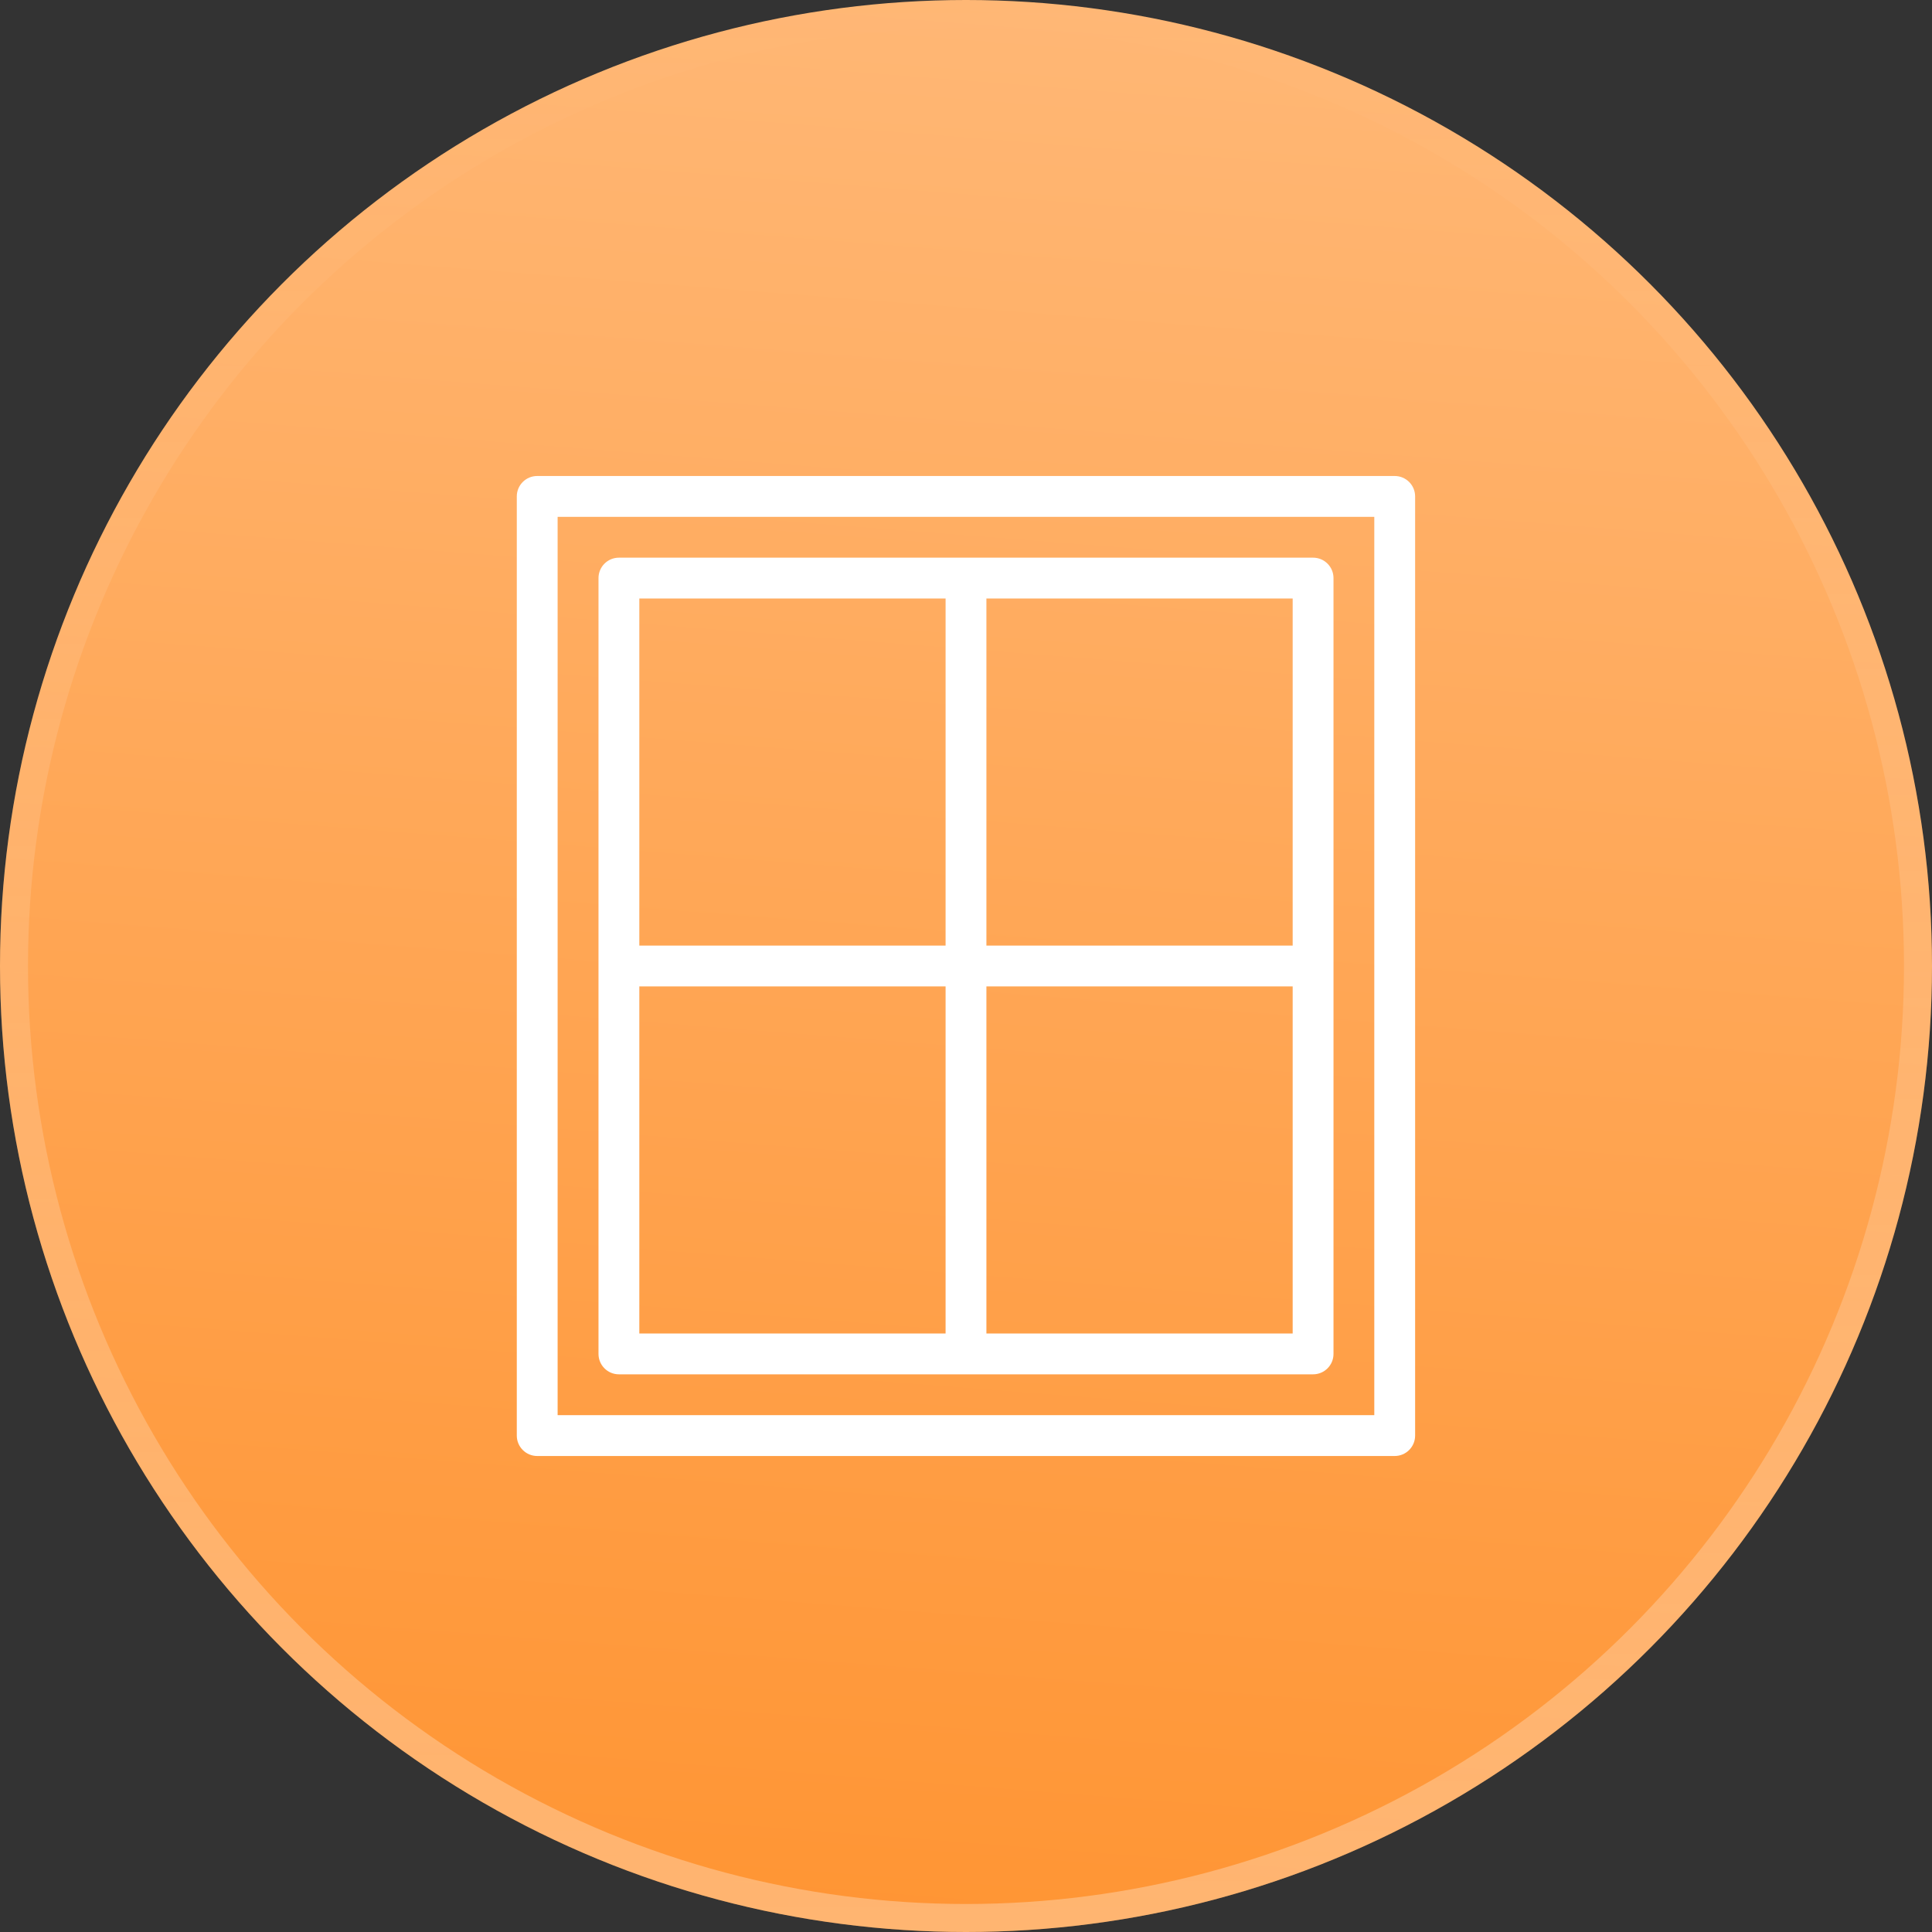
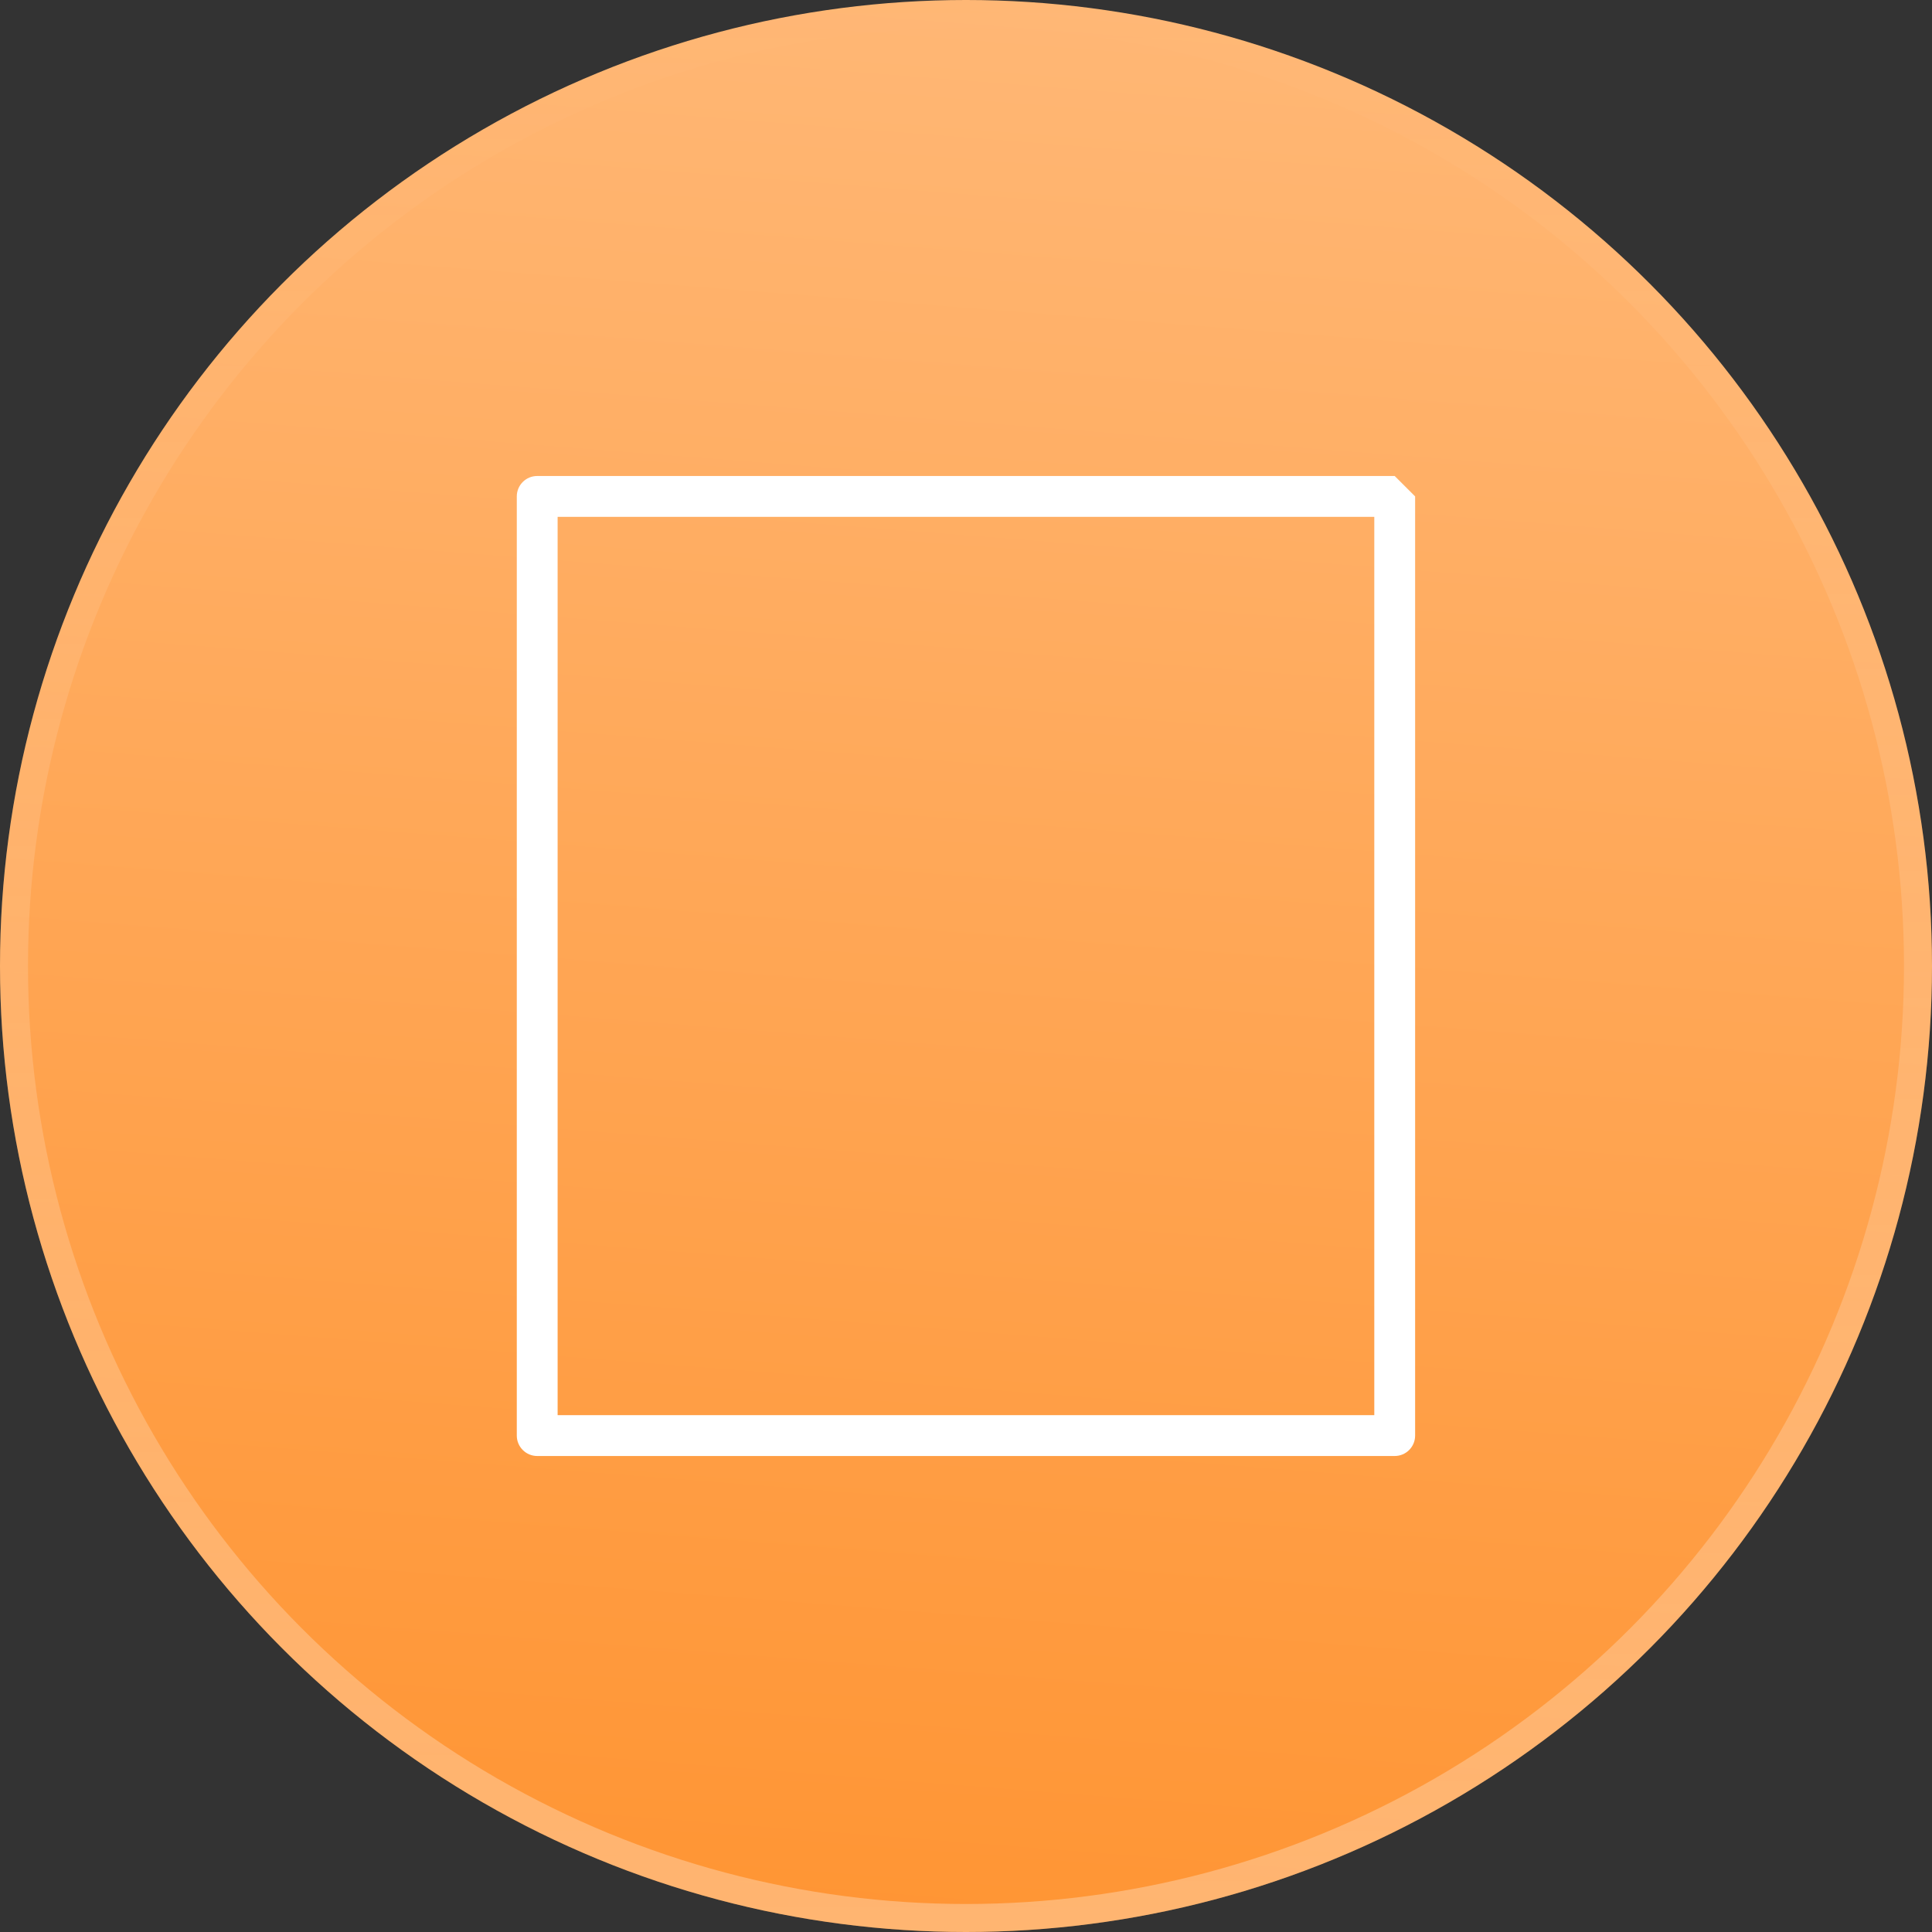
<svg xmlns="http://www.w3.org/2000/svg" width="69" height="69" viewBox="0 0 69 69" fill="none">
  <rect x="0" y="0" width="69" height="69" fill="#333333" stroke="none" />
  <circle cx="34.5" cy="34.5" r="34.5" fill="url(#paint0_linear)" />
  <circle cx="34.5" cy="34.5" r="34" stroke="url(#paint1_linear)" stroke-opacity="0.3" style="mix-blend-mode:overlay" />
-   <path d="M49.811 17H19.186C18.783 17 18.457 17.326 18.457 17.729V51.271C18.457 51.673 18.783 52 19.186 52H49.811C50.214 52 50.54 51.673 50.54 51.271V17.729C50.54 17.326 50.214 17 49.811 17ZM49.082 50.542H19.915V18.458H49.082V50.542H49.082Z" fill="white" />
-   <path d="M46.896 19.917H35.229H33.771H22.104C21.701 19.917 21.375 20.243 21.375 20.646V33.771V35.229V48.354C21.375 48.757 21.701 49.083 22.104 49.083H33.771H35.229H46.896C47.299 49.083 47.625 48.757 47.625 48.354V35.229V33.771V20.646C47.625 20.243 47.299 19.917 46.896 19.917ZM33.771 47.625H22.833V35.229H33.771V47.625ZM33.771 33.771H22.833V21.375H33.771V33.771ZM46.167 47.625H35.229V35.229H46.167V47.625ZM46.167 33.771H35.229V21.375H46.167V33.771Z" fill="white" />
+   <path d="M49.811 17H19.186C18.783 17 18.457 17.326 18.457 17.729V51.271C18.457 51.673 18.783 52 19.186 52H49.811C50.214 52 50.54 51.673 50.54 51.271V17.729ZM49.082 50.542H19.915V18.458H49.082V50.542H49.082Z" fill="white" />
  <defs>
    <linearGradient id="paint0_linear" x1="36.706" y1="-8.23148e-08" x2="31.357" y2="68.608" gradientUnits="userSpaceOnUse">
      <stop stop-color="#FFB775" />
      <stop offset="1" stop-color="#FF9534" />
    </linearGradient>
    <linearGradient id="paint1_linear" x1="34.5" y1="0" x2="34.5" y2="69" gradientUnits="userSpaceOnUse">
      <stop stop-color="white" stop-opacity="0" />
      <stop offset="1" stop-color="white" />
    </linearGradient>
  </defs>
</svg>